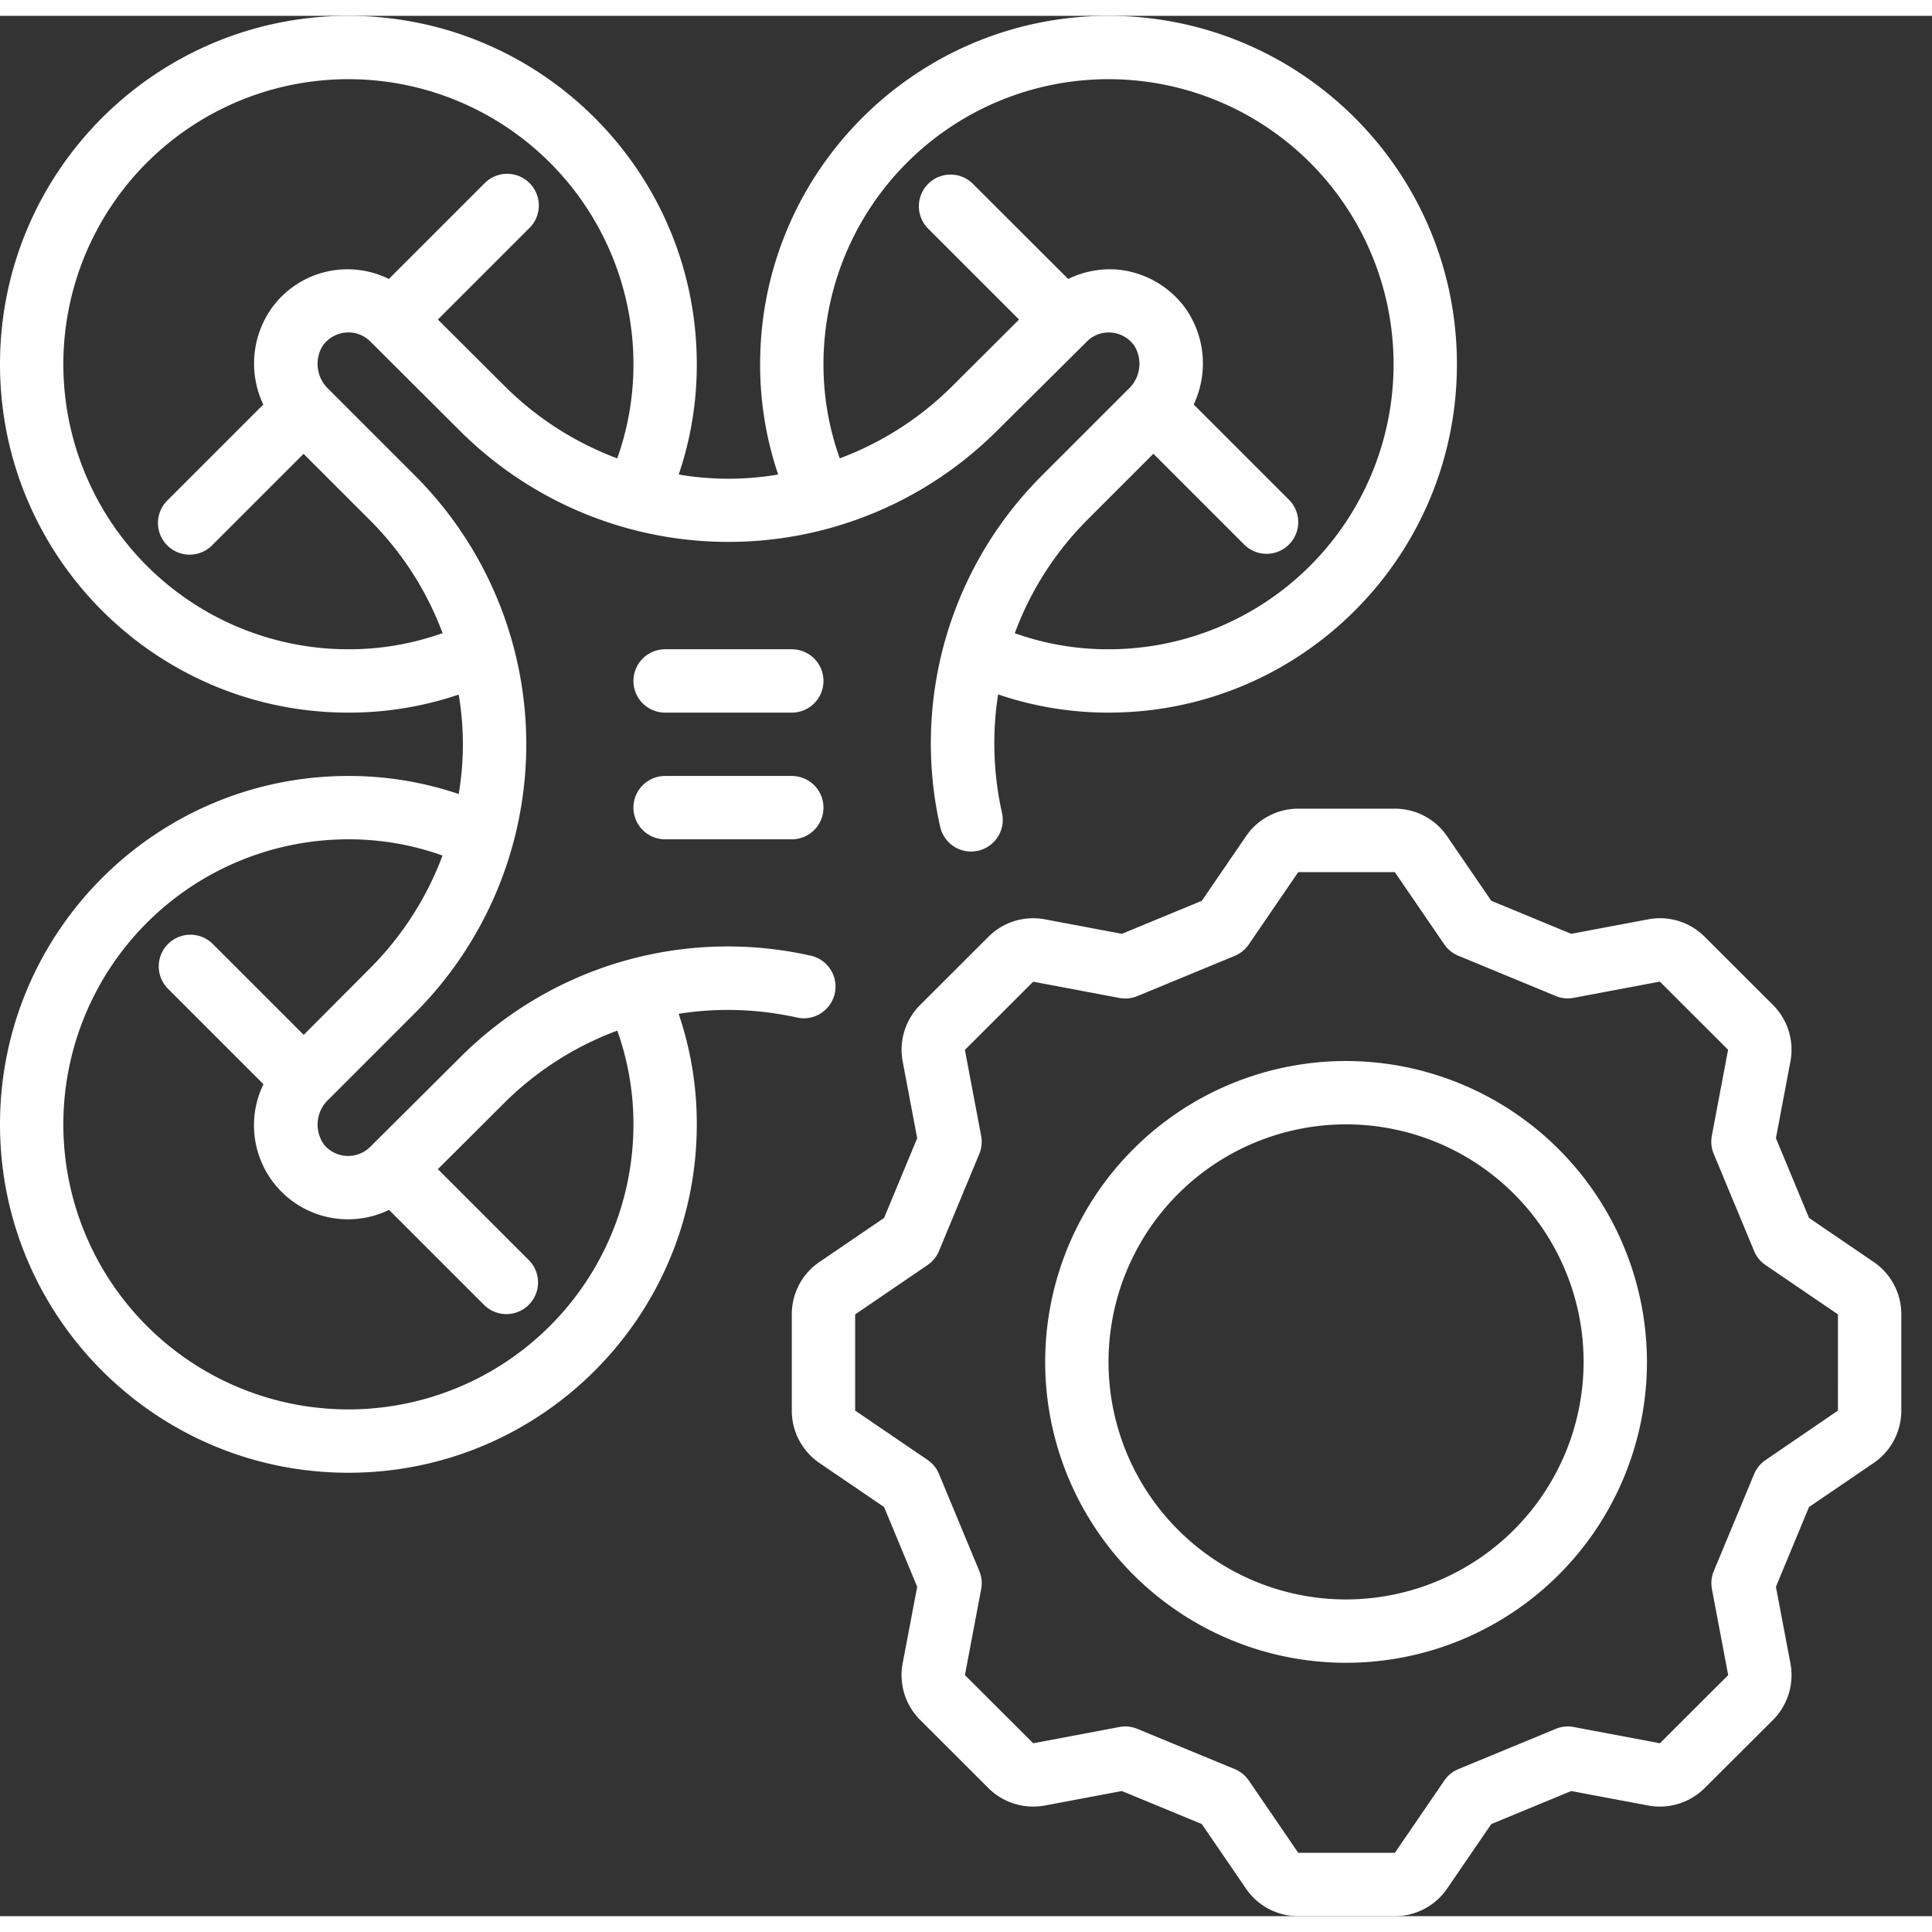
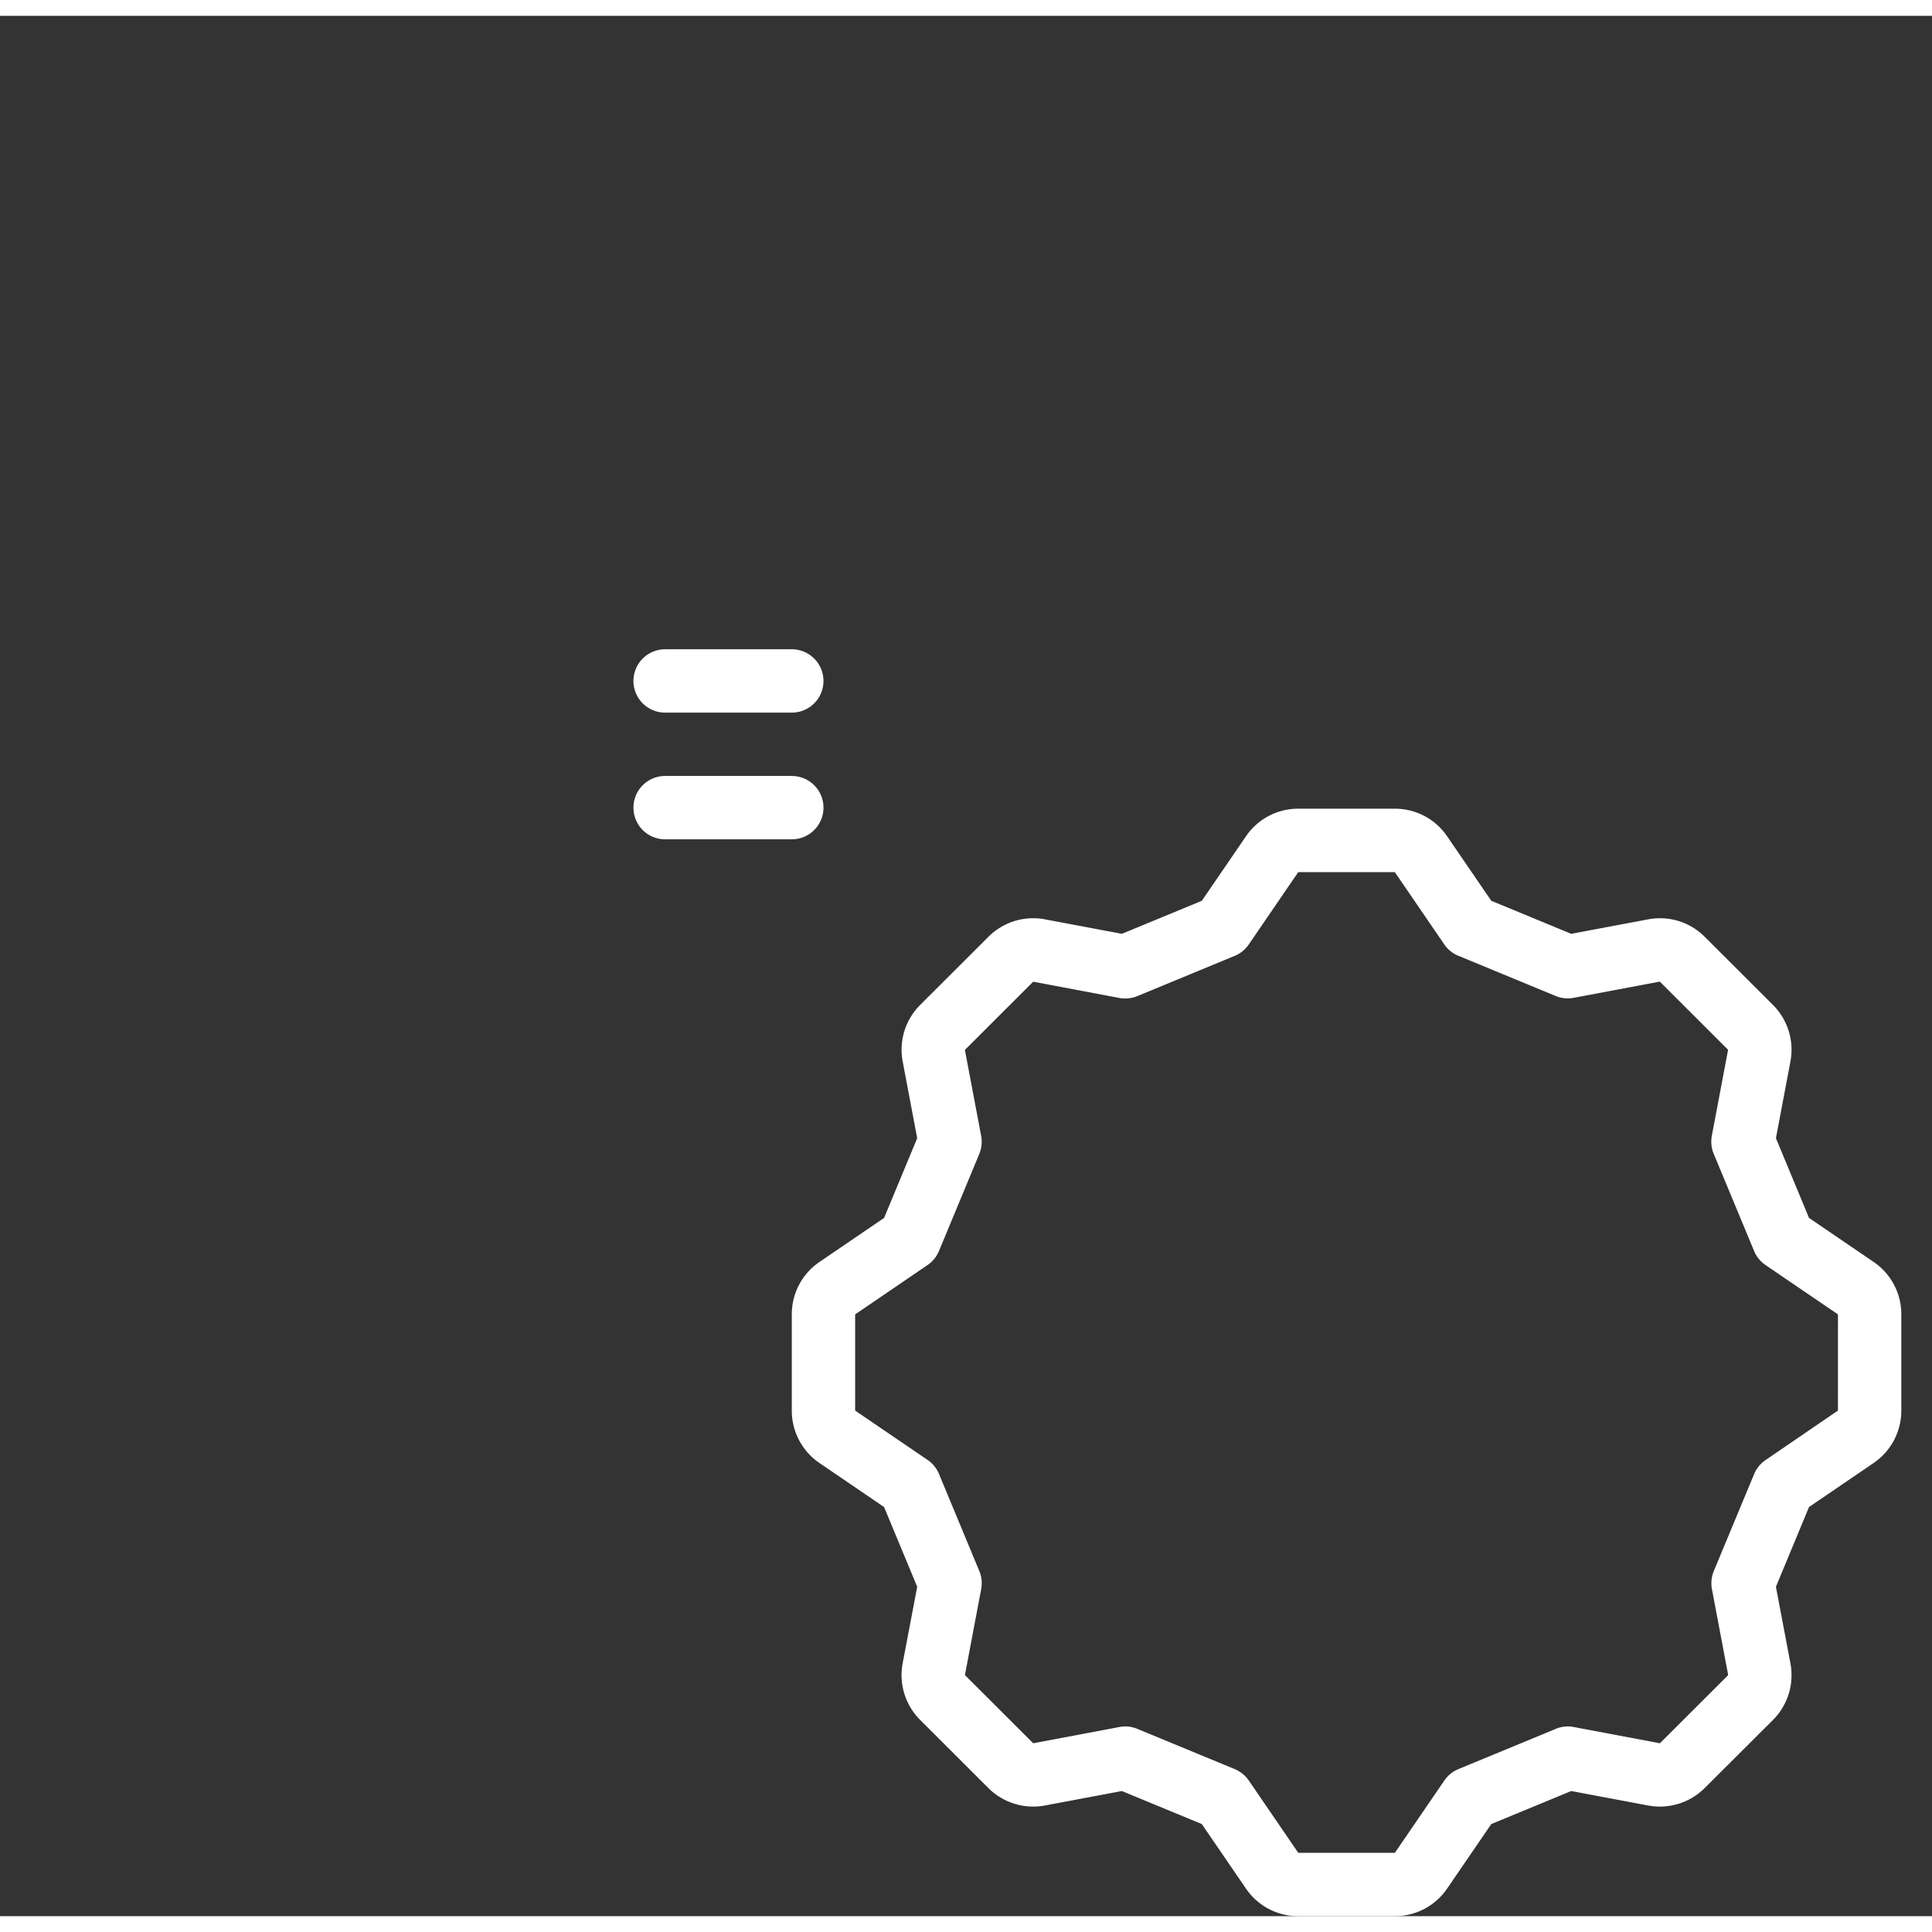
<svg xmlns="http://www.w3.org/2000/svg" version="1.1" width="512" height="512" x="0" y="0" viewBox="0 0 61 60" style="enable-background:new 0 0 512 512" xml:space="preserve" class="">
  <rect x="0" y="0" width="61" height="60" fill="#333333" stroke="none" />
  <g>
    <g fill="#000" fill-rule="nonzero">
-       <path d="M35 22c6.075 0 11-4.925 11-11S41.075 0 35 0 24 4.925 24 11c-.003 1.184.19 2.36.57 3.482-1.04.177-2.1.177-3.14 0 .38-1.121.573-2.298.57-3.482 0-6.075-4.925-11-11-11S0 4.925 0 11s4.925 11 11 11c1.184.003 2.36-.19 3.482-.57.177 1.04.177 2.1 0 3.14A10.775 10.775 0 0 0 11 24C4.925 24 0 28.925 0 35s4.925 11 11 11 11-4.925 11-11a10.773 10.773 0 0 0-.573-3.491 10 10 0 0 1 3.736.118 1 1 0 0 0 .434-1.953A11.937 11.937 0 0 0 14.514 32.9L11.7 35.7a.991.991 0 0 1-1.463-.051 1.086 1.086 0 0 1 .147-1.445l2.716-2.717a12 12 0 0 0 0-16.974l-2.73-2.73a1.088 1.088 0 0 1-.184-1.36.99.99 0 0 1 .73-.423.977.977 0 0 1 .788.294l2.809 2.8a12 12 0 0 0 16.973 0L34.3 10.3a.968.968 0 0 1 .784-.3.988.988 0 0 1 .732.418c.27.44.193 1.008-.183 1.361l-2.73 2.73a11.941 11.941 0 0 0-3.219 11.093 1 1 0 1 0 1.953-.433c-.275-1.23-.317-2.5-.123-3.744A10.8 10.8 0 0 0 35 22zm-23.318 8.074-2.093 2.1-2.882-2.881a1 1 0 0 0-1.414 1.414l3.025 3.025a2.968 2.968 0 0 0 3.965 3.968l3.01 3.01a1 1 0 0 0 1.414-1.414l-2.882-2.882 2.1-2.094a9.99 9.99 0 0 1 3.565-2.28c.339.95.511 1.951.51 2.96a9 9 0 1 1-9-9 8.779 8.779 0 0 1 2.972.512 9.964 9.964 0 0 1-2.29 3.562zm2.143-20.485 2.882-2.882a1 1 0 1 0-1.414-1.414l-3.015 3.015a2.948 2.948 0 0 0-3.721.95 3.03 3.03 0 0 0-.244 3.015l-3.02 3.02a1 1 0 1 0 1.414 1.414l2.878-2.878 2.1 2.1a9.971 9.971 0 0 1 2.289 3.561c-.954.34-1.96.513-2.974.51a9 9 0 1 1 9-9 8.779 8.779 0 0 1-.512 2.972 9.964 9.964 0 0 1-3.562-2.29zm20.492 6.338 2.1-2.1 2.878 2.878a1 1 0 0 0 1.414-1.414l-3.02-3.02a3.029 3.029 0 0 0-.245-3.016 3 3 0 0 0-2.2-1.247 3.026 3.026 0 0 0-1.518.3l-3.019-3.015a1 1 0 0 0-1.414 1.414l2.882 2.882-2.1 2.094a9.971 9.971 0 0 1-3.561 2.289A8.779 8.779 0 0 1 26 11a9 9 0 1 1 9 9 8.789 8.789 0 0 1-2.96-.507 9.96 9.96 0 0 1 2.277-3.566z" fill="#ffffff" data-original="#000000" class="" />
      <path d="M25 20h-4a1 1 0 0 0 0 2h4a1 1 0 0 0 0-2zM25 24h-4a1 1 0 0 0 0 2h4a1 1 0 0 0 0-2zM59.157 39.344l-2.04-1.39-1.045-2.517.458-2.421a2 2 0 0 0-.552-1.787l-2.157-2.154a1.994 1.994 0 0 0-1.783-.548l-2.429.457-2.524-1.043-1.393-2.035a1.994 1.994 0 0 0-1.651-.873H40.99c-.66 0-1.278.325-1.65.871l-1.394 2.037-2.524 1.043-2.428-.457a1.994 1.994 0 0 0-1.784.549l-2.156 2.152a2 2 0 0 0-.553 1.788l.458 2.421-1.045 2.517-2.038 1.389c-.55.372-.878.993-.876 1.657v3.041a2 2 0 0 0 .874 1.652l2.04 1.39 1.045 2.517-.459 2.418a2 2 0 0 0 .553 1.787l2.156 2.153a2.009 2.009 0 0 0 1.783.548l2.429-.457 2.524 1.043 1.393 2.035c.372.547.99.874 1.652.873h3.051c.66 0 1.278-.325 1.65-.871l1.394-2.037 2.524-1.043 2.428.457a2.007 2.007 0 0 0 1.784-.549l2.157-2.151a2 2 0 0 0 .552-1.788l-.458-2.418 1.045-2.518 2.04-1.39a2 2 0 0 0 .874-1.652V41a1.994 1.994 0 0 0-.874-1.656zm-1.127 4.693L55.744 45.6a1 1 0 0 0-.36.442l-1.274 3.063c-.074.18-.094.378-.058.57l.513 2.714-2.156 2.152-2.721-.513a.974.974 0 0 0-.568.059l-3.074 1.27a1 1 0 0 0-.443.36L44.041 58H40.99l-1.561-2.283a1.01 1.01 0 0 0-.444-.36l-3.074-1.27a.983.983 0 0 0-.567-.059l-2.722.513-2.156-2.152.513-2.714a1 1 0 0 0-.058-.57l-1.274-3.068a1 1 0 0 0-.36-.442L27 44.037V41l2.286-1.558a1 1 0 0 0 .36-.442l1.274-3.068a1 1 0 0 0 .058-.57l-.513-2.713 2.156-2.153 2.722.513c.19.036.388.016.567-.059l3.074-1.27a1 1 0 0 0 .444-.36l1.561-2.283h3.051l1.56 2.279a.988.988 0 0 0 .443.36l3.074 1.27c.18.075.377.096.568.059l2.721-.513 2.156 2.153-.513 2.713c-.036.192-.016.39.058.57L55.384 39a1 1 0 0 0 .36.442L58.031 41z" fill="#ffffff" data-original="#000000" class="" />
-       <path d="M42.5 33a9.5 9.5 0 1 0 9.5 9.5 9.511 9.511 0 0 0-9.5-9.5zm0 17a7.5 7.5 0 1 1 7.5-7.5 7.508 7.508 0 0 1-7.5 7.5z" fill="#ffffff" data-original="#000000" class="" />
    </g>
  </g>
</svg>